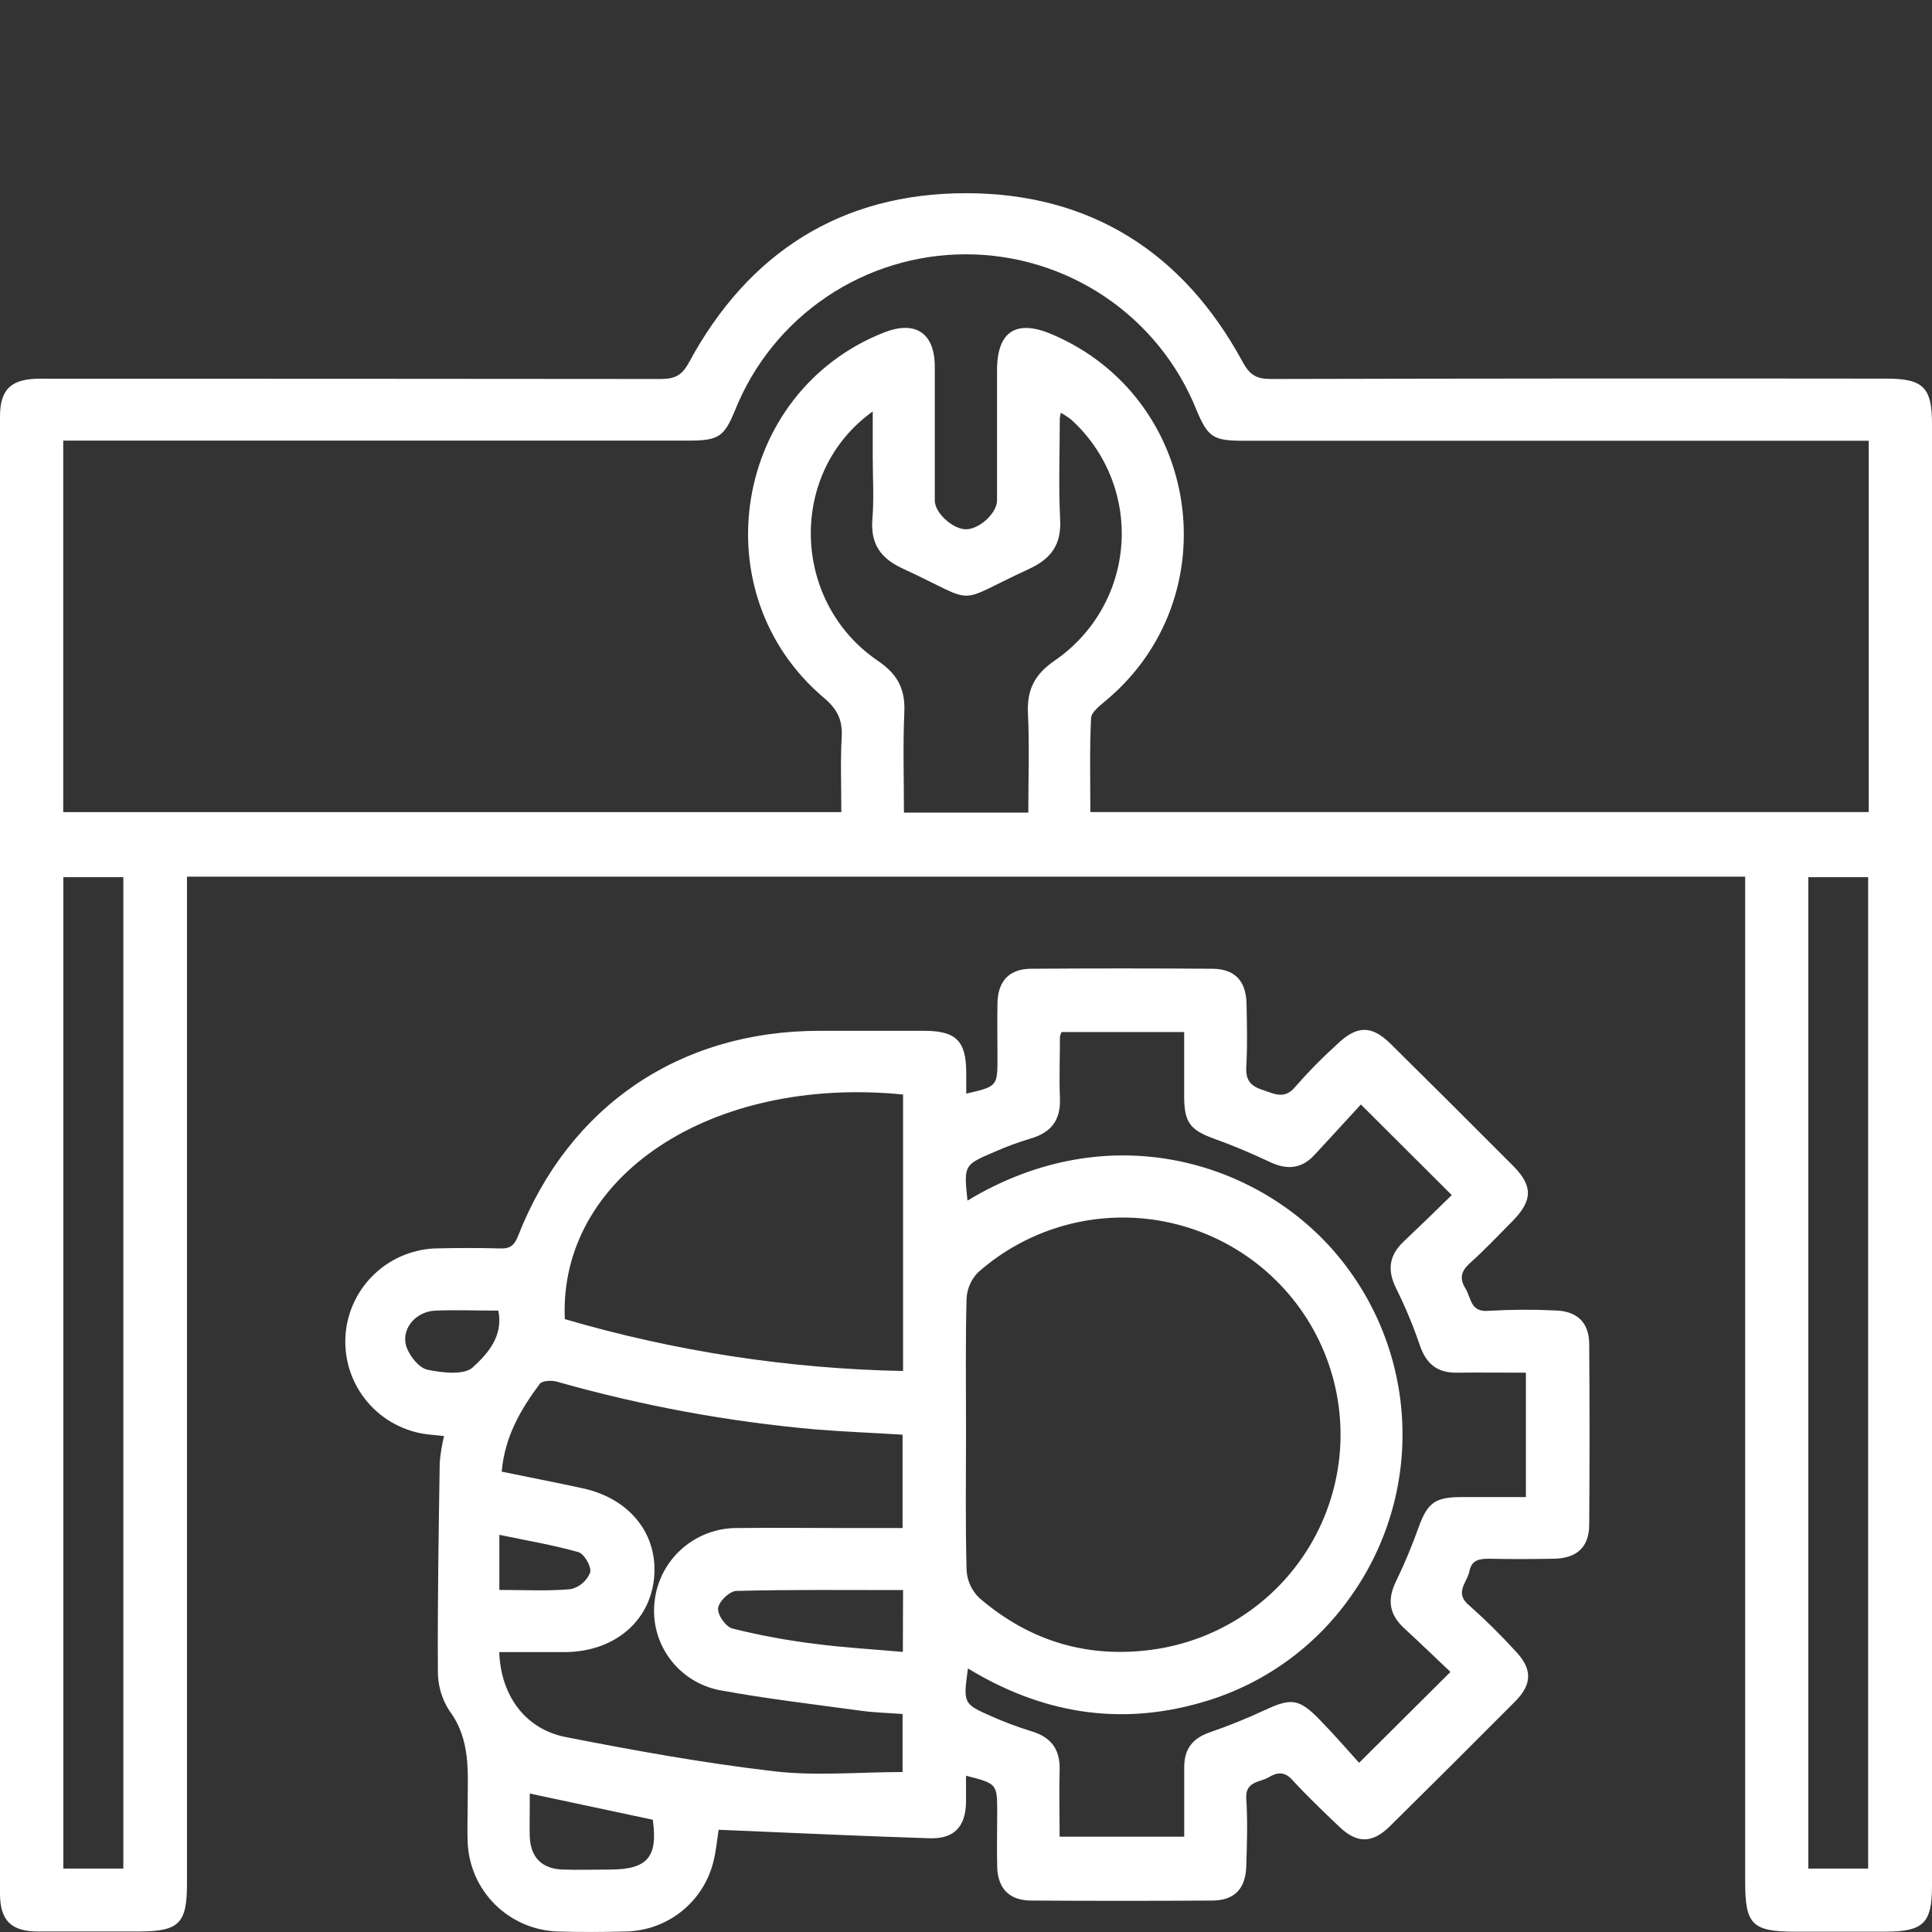
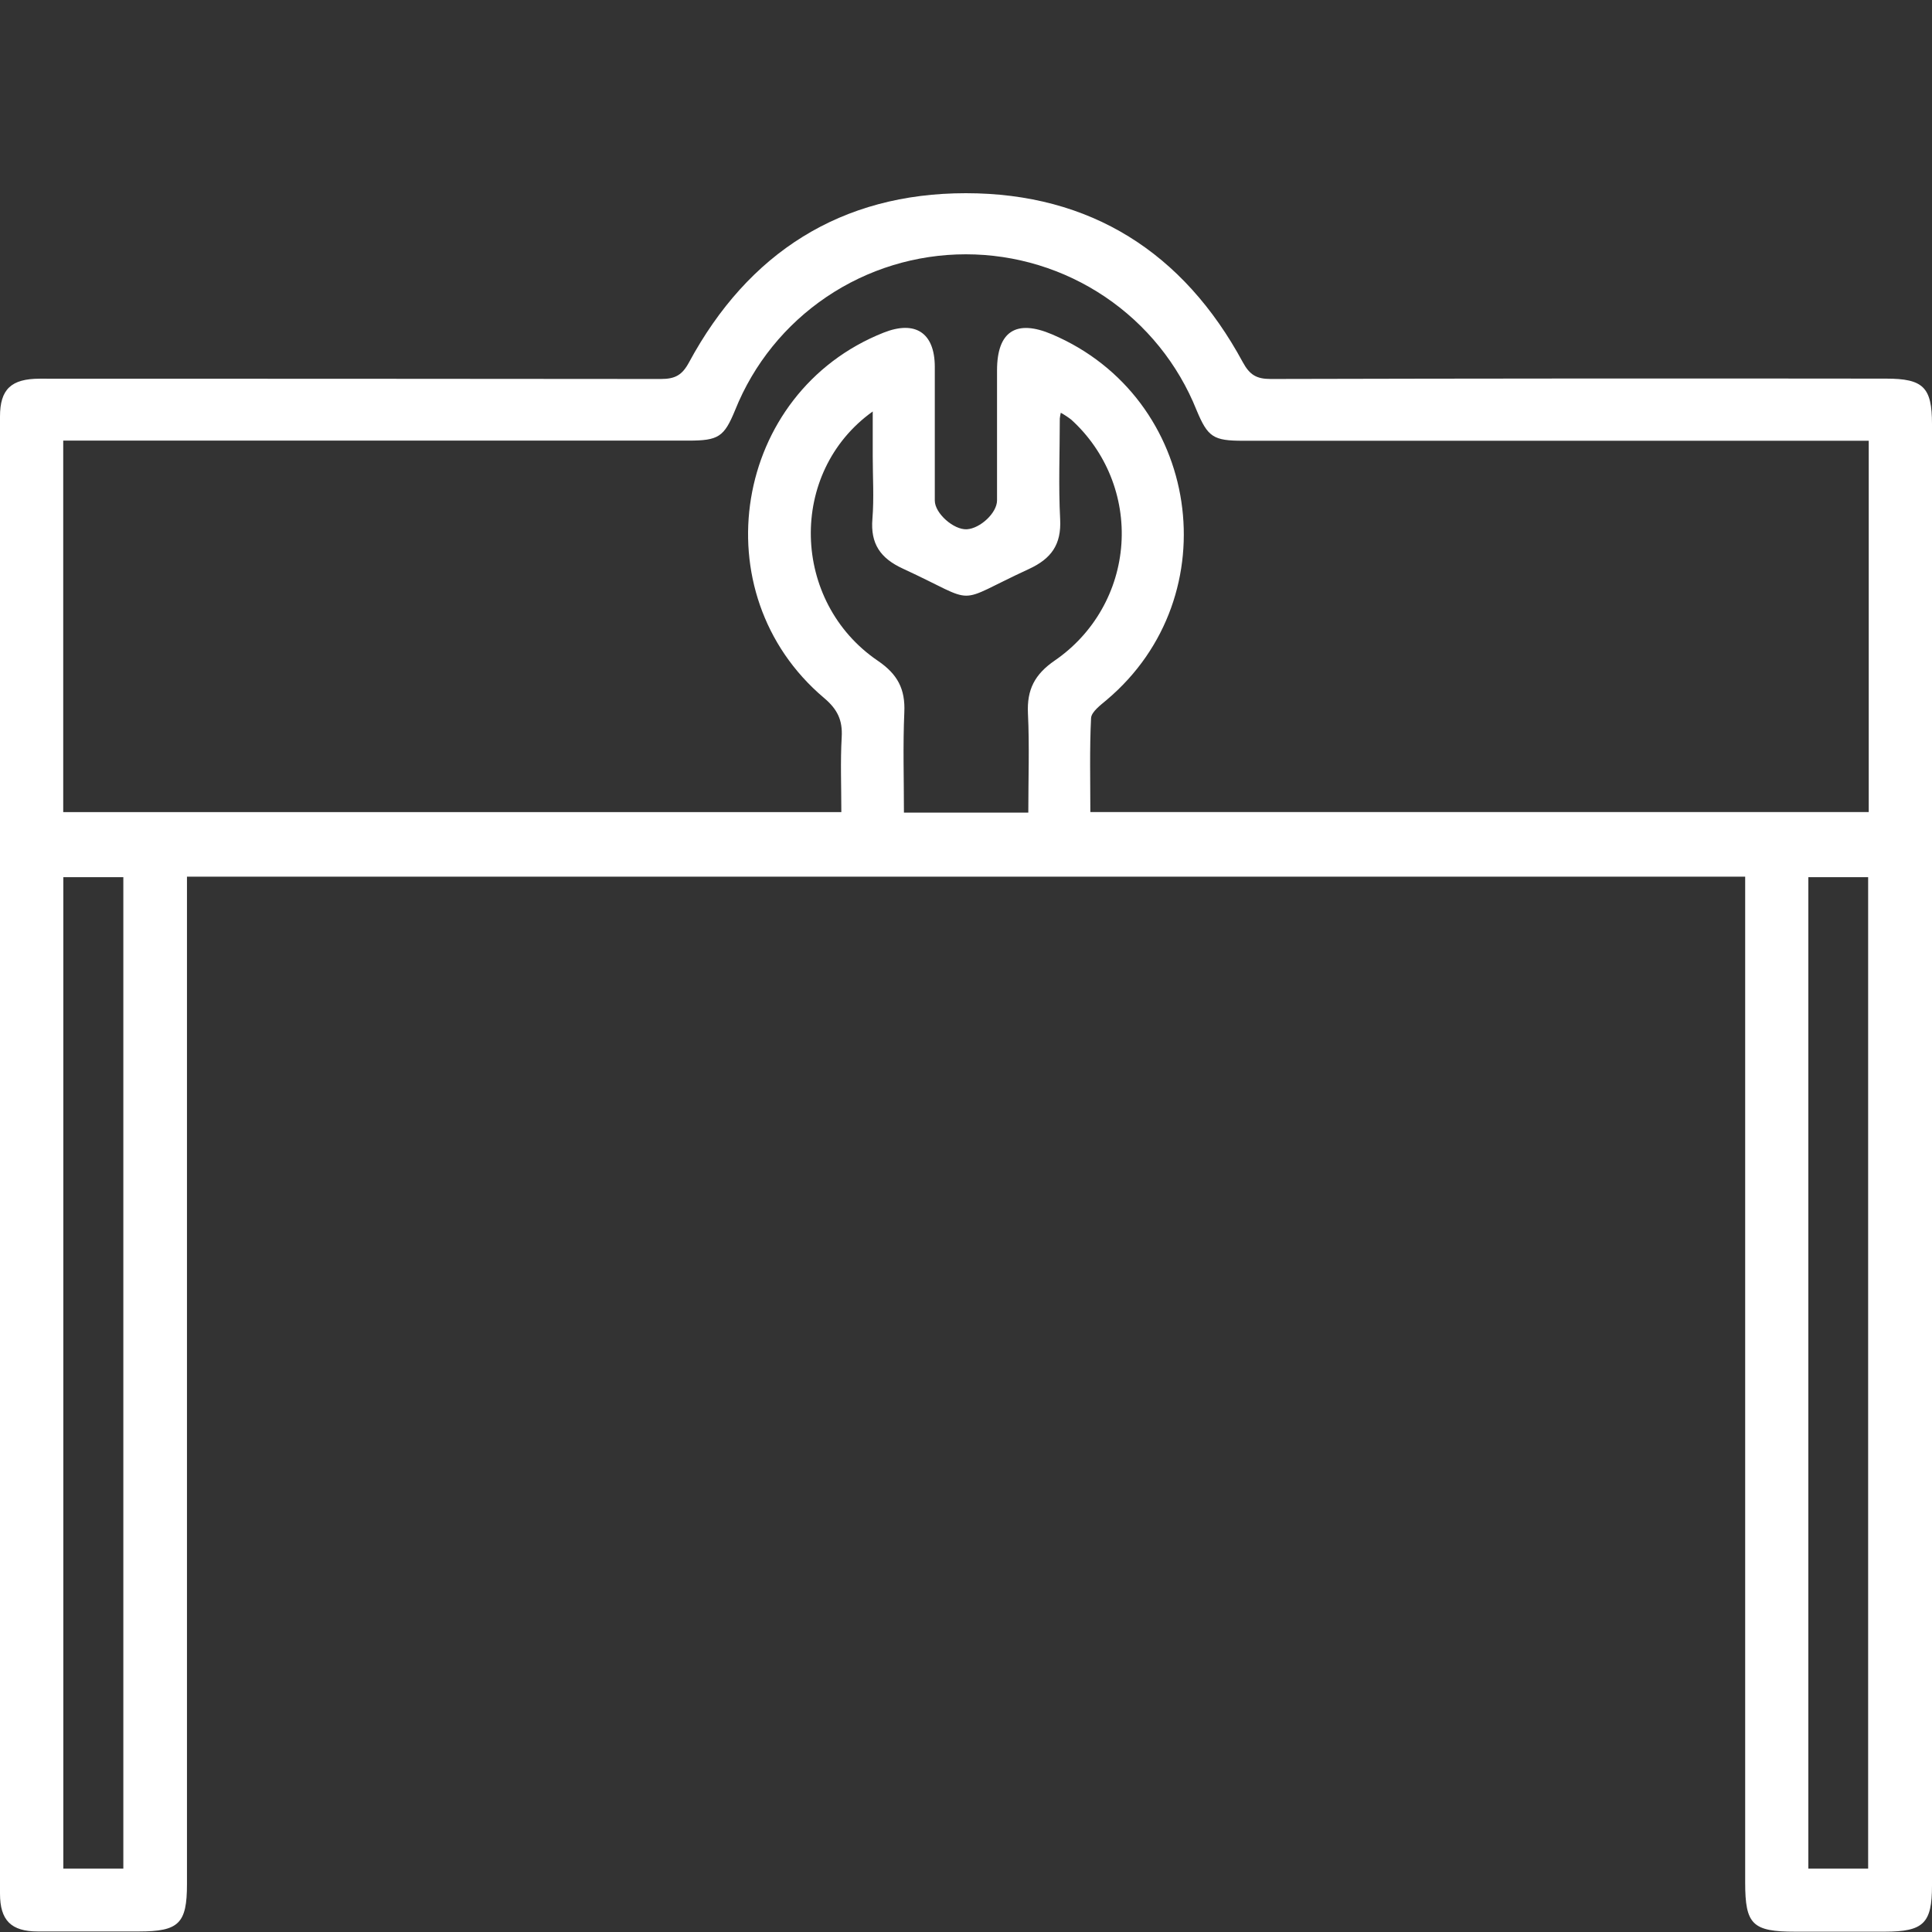
<svg xmlns="http://www.w3.org/2000/svg" width="80" height="80" viewBox="0 0 80 80" fill="none">
  <rect x="0" y="0" width="80" height="80" fill="#333333" stroke="none" />
  <path d="M7.742 36.301V78.018C7.742 79.648 7.408 79.976 5.755 79.978C4.357 79.978 2.954 79.978 1.562 79.978C0.463 79.976 0 79.521 0 78.409C0 58.022 0 37.635 0 17.248C0 16.116 0.465 15.681 1.648 15.681C10.223 15.681 18.797 15.685 27.37 15.693C27.96 15.693 28.249 15.528 28.531 15.004C30.985 10.461 34.832 8 39.995 8C45.157 8 49.006 10.459 51.46 14.995C51.747 15.524 52.029 15.693 52.617 15.693C61.111 15.672 69.605 15.667 78.097 15.678C79.64 15.678 80 16.035 80 17.56C80 37.732 80 57.904 80 78.076C80 79.644 79.649 79.985 78.043 79.987H74.339C72.566 79.987 72.264 79.691 72.264 77.955C72.264 64.401 72.264 50.846 72.264 37.289V36.301H7.742ZM2.618 33.627H34.838C34.838 32.553 34.795 31.535 34.853 30.524C34.894 29.819 34.677 29.368 34.121 28.9C28.992 24.566 30.363 16.245 36.586 13.775C37.898 13.254 38.702 13.775 38.708 15.182C38.708 17.031 38.708 18.878 38.708 20.728C38.708 21.256 39.495 21.95 40.04 21.916C40.585 21.881 41.283 21.243 41.285 20.721C41.285 18.926 41.285 17.132 41.285 15.337C41.285 13.722 42.072 13.21 43.561 13.844C49.715 16.462 50.939 24.671 45.825 28.982C45.573 29.196 45.2 29.469 45.179 29.729C45.114 31.018 45.149 32.332 45.149 33.625H77.38V18.251H51.484C50.236 18.251 50.014 18.103 49.544 16.976C48.781 15.073 47.463 13.442 45.761 12.293C44.058 11.144 42.049 10.53 39.993 10.53C37.938 10.53 35.929 11.144 34.227 12.293C32.524 13.442 31.206 15.073 30.442 16.976C29.984 18.092 29.755 18.245 28.503 18.245H2.618V33.627ZM5.107 77.373V36.323H2.622V77.373H5.107ZM77.356 77.373V36.323H74.88V77.373H77.356ZM42.58 33.649C42.58 32.218 42.63 30.878 42.565 29.542C42.518 28.558 42.841 27.921 43.684 27.345C44.477 26.799 45.137 26.082 45.613 25.247C46.09 24.412 46.37 23.48 46.435 22.522C46.5 21.563 46.346 20.602 45.986 19.711C45.626 18.82 45.069 18.021 44.356 17.375C44.22 17.27 44.076 17.175 43.925 17.091C43.906 17.17 43.892 17.25 43.884 17.33C43.884 18.724 43.826 20.122 43.899 21.507C43.951 22.549 43.533 23.133 42.606 23.561C39.402 25.038 40.615 25.034 37.387 23.546C36.452 23.116 36.038 22.512 36.125 21.482C36.194 20.622 36.138 19.763 36.138 18.904V17.038C32.61 19.561 32.761 24.924 36.353 27.364C37.17 27.921 37.489 28.535 37.446 29.493C37.385 30.872 37.43 32.257 37.43 33.649H42.58Z" fill="white" />
-   <path d="M40.001 73.529C40.001 73.913 40.001 74.278 40.001 74.643C39.977 75.64 39.508 76.147 38.506 76.119C35.769 76.033 33.032 75.904 30.296 75.79L29.757 75.767C29.693 76.183 29.656 76.602 29.559 77.006C29.374 77.837 28.914 78.581 28.253 79.12C27.592 79.659 26.769 79.962 25.915 79.978C24.976 80.004 24.034 80.008 23.095 79.978C22.117 79.947 21.188 79.546 20.495 78.858C19.803 78.169 19.399 77.244 19.365 76.269C19.343 75.762 19.365 75.251 19.365 74.742C19.365 73.391 19.507 72.04 18.602 70.829C18.282 70.329 18.118 69.745 18.132 69.151C18.115 66.288 18.165 63.425 18.208 60.56C18.24 60.191 18.3 59.824 18.387 59.463L17.701 59.394C16.739 59.276 15.855 58.802 15.226 58.066C14.596 57.331 14.266 56.387 14.3 55.42C14.335 54.454 14.731 53.536 15.412 52.846C16.092 52.157 17.006 51.747 17.975 51.696C18.887 51.673 19.802 51.669 20.714 51.696C21.145 51.712 21.311 51.544 21.457 51.166C23.567 45.797 28.137 42.693 33.907 42.684H38.26C39.587 42.684 40.001 43.095 40.01 44.403V45.285C41.303 44.985 41.303 44.985 41.303 43.782C41.303 43.032 41.288 42.278 41.303 41.531C41.322 40.62 41.794 40.12 42.69 40.114C45.19 40.096 47.688 40.096 50.187 40.114C51.128 40.114 51.6 40.614 51.617 41.574C51.633 42.433 51.656 43.292 51.607 44.151C51.574 44.697 51.749 44.957 52.277 45.131C52.805 45.305 53.206 45.545 53.669 44.963C54.199 44.357 54.765 43.783 55.364 43.245C56.179 42.455 56.795 42.442 57.588 43.228C59.286 44.906 60.978 46.591 62.663 48.284C63.479 49.106 63.467 49.712 62.635 50.558C62.051 51.151 61.478 51.754 60.859 52.311C60.497 52.639 60.428 52.94 60.68 53.35C60.932 53.761 60.876 54.347 61.648 54.278C62.56 54.224 63.474 54.219 64.386 54.263C65.298 54.282 65.8 54.755 65.806 55.651C65.824 58.142 65.824 60.633 65.806 63.125C65.806 64.059 65.298 64.529 64.337 64.544C63.449 64.559 62.562 64.564 61.676 64.544C61.258 64.544 60.939 64.587 60.844 65.064C60.749 65.541 60.198 65.956 60.844 66.484C61.506 67.072 62.137 67.694 62.734 68.348C63.451 69.091 63.462 69.723 62.745 70.447C61.021 72.18 59.291 73.904 57.556 75.618C56.823 76.342 56.19 76.342 55.453 75.638C54.791 75.006 54.13 74.377 53.514 73.705C53.178 73.333 52.867 73.391 52.529 73.597C52.191 73.803 51.557 73.746 51.605 74.478C51.667 75.412 51.635 76.353 51.605 77.289C51.574 78.226 51.102 78.692 50.204 78.698C47.704 78.714 45.205 78.714 42.705 78.698C41.796 78.698 41.316 78.202 41.292 77.304C41.272 76.555 41.292 75.801 41.292 75.053C41.29 73.859 41.292 73.859 40.001 73.529ZM40.001 59.328C40.001 61.228 39.971 63.131 40.025 65.032C40.052 65.464 40.241 65.87 40.553 66.17C42.686 68.004 45.162 68.72 47.959 68.273C49.339 68.046 50.647 67.502 51.78 66.684C52.913 65.867 53.84 64.797 54.487 63.561C55.133 62.325 55.483 60.956 55.508 59.562C55.532 58.167 55.231 56.787 54.628 55.529C54.025 54.271 53.136 53.17 52.032 52.313C50.929 51.456 49.64 50.867 48.269 50.592C46.898 50.317 45.481 50.364 44.131 50.729C42.781 51.094 41.534 51.767 40.49 52.695C40.207 52.989 40.04 53.377 40.023 53.784C39.975 55.631 40.001 57.48 40.001 59.332V59.328ZM40.061 49.714C45.94 46.164 52.057 48.114 55.27 51.847C56.963 53.813 57.946 56.288 58.063 58.877C58.181 61.466 57.425 64.019 55.916 66.129C54.42 68.25 52.238 69.793 49.736 70.5C46.321 71.486 43.108 70.93 40.081 69.087C39.883 70.537 39.878 70.55 41.068 71.074C41.606 71.313 42.159 71.519 42.722 71.692C43.537 71.937 43.901 72.448 43.877 73.294C43.852 74.22 43.877 75.148 43.877 76.054H49.036C49.036 75.053 49.036 74.121 49.036 73.178C49.036 72.44 49.364 71.989 50.07 71.742C50.855 71.47 51.627 71.159 52.38 70.809C53.458 70.307 53.789 70.328 54.645 71.209C55.242 71.819 55.8 72.468 56.278 72.994C57.603 71.675 58.791 70.496 60.06 69.231C59.465 68.668 58.812 68.037 58.142 67.42C57.522 66.851 57.433 66.231 57.81 65.472C58.167 64.732 58.483 63.972 58.758 63.198C59.112 62.24 59.424 61.995 60.482 61.991C61.385 61.991 62.288 61.991 63.184 61.991V56.84C62.208 56.84 61.273 56.828 60.34 56.84C59.525 56.855 59.058 56.482 58.795 55.715C58.521 54.906 58.192 54.117 57.812 53.352C57.435 52.594 57.515 51.978 58.131 51.402C58.812 50.758 59.474 50.114 60.114 49.486L56.351 45.734C55.727 46.415 55.078 47.124 54.425 47.828C53.895 48.4 53.294 48.449 52.598 48.123C51.848 47.77 51.09 47.444 50.303 47.163C49.286 46.795 49.036 46.49 49.034 45.404C49.034 44.506 49.034 43.608 49.034 42.734H43.957C43.928 42.794 43.905 42.857 43.89 42.923C43.89 43.782 43.854 44.641 43.89 45.5C43.921 46.391 43.516 46.901 42.675 47.145C42.161 47.299 41.657 47.485 41.167 47.702C39.906 48.239 39.911 48.247 40.061 49.714V49.714ZM37.394 45.322C29.436 44.532 23.127 48.722 23.388 54.622C27.94 55.955 32.65 56.678 37.394 56.77V45.322ZM20.774 60.938C21.951 61.179 23.054 61.392 24.151 61.632C26.09 62.062 27.264 63.541 27.083 65.35C26.902 67.158 25.418 68.402 23.381 68.41H20.673C20.733 70.206 21.75 71.602 23.427 71.928C26.267 72.485 29.124 73.002 31.998 73.338C33.761 73.552 35.569 73.376 37.374 73.376V70.973C36.771 70.928 36.206 70.915 35.651 70.838C33.711 70.573 31.772 70.348 29.833 69.993C28.989 69.838 28.236 69.367 27.73 68.677C27.223 67.986 27.001 67.129 27.109 66.28C27.208 65.447 27.612 64.679 28.244 64.125C28.875 63.57 29.689 63.267 30.531 63.273C32.039 63.254 33.547 63.273 35.045 63.273H37.374V59.407C36.157 59.332 34.978 59.285 33.804 59.192C30.166 58.872 26.568 58.208 23.056 57.21C22.84 57.15 22.451 57.169 22.351 57.302C21.561 58.361 20.901 59.486 20.774 60.938ZM37.394 65.842C35.049 65.842 32.776 65.818 30.498 65.876C30.221 65.876 29.768 66.306 29.736 66.589C29.703 66.873 30.059 67.367 30.331 67.435C31.447 67.713 32.58 67.923 33.722 68.065C34.927 68.224 36.144 68.292 37.385 68.402L37.394 65.842ZM21.936 74.267V74.768C21.936 75.197 21.923 75.627 21.936 76.057C21.974 76.916 22.444 77.384 23.297 77.414C23.944 77.438 24.59 77.414 25.237 77.414C26.807 77.414 27.247 76.909 27.032 75.352L21.936 74.267ZM20.643 54.27C19.733 54.27 18.88 54.235 18.031 54.27C17.182 54.304 16.574 55.073 16.84 55.797C16.977 56.172 17.359 56.645 17.701 56.718C18.318 56.845 19.223 56.952 19.582 56.615C20.164 56.078 20.849 55.358 20.636 54.27H20.643ZM20.677 65.835C21.72 65.835 22.683 65.891 23.636 65.803C23.815 65.761 23.981 65.676 24.12 65.557C24.26 65.437 24.368 65.286 24.437 65.116C24.504 64.888 24.194 64.34 23.954 64.272C22.894 63.971 21.8 63.788 20.677 63.554V65.835Z" fill="white" />
</svg>